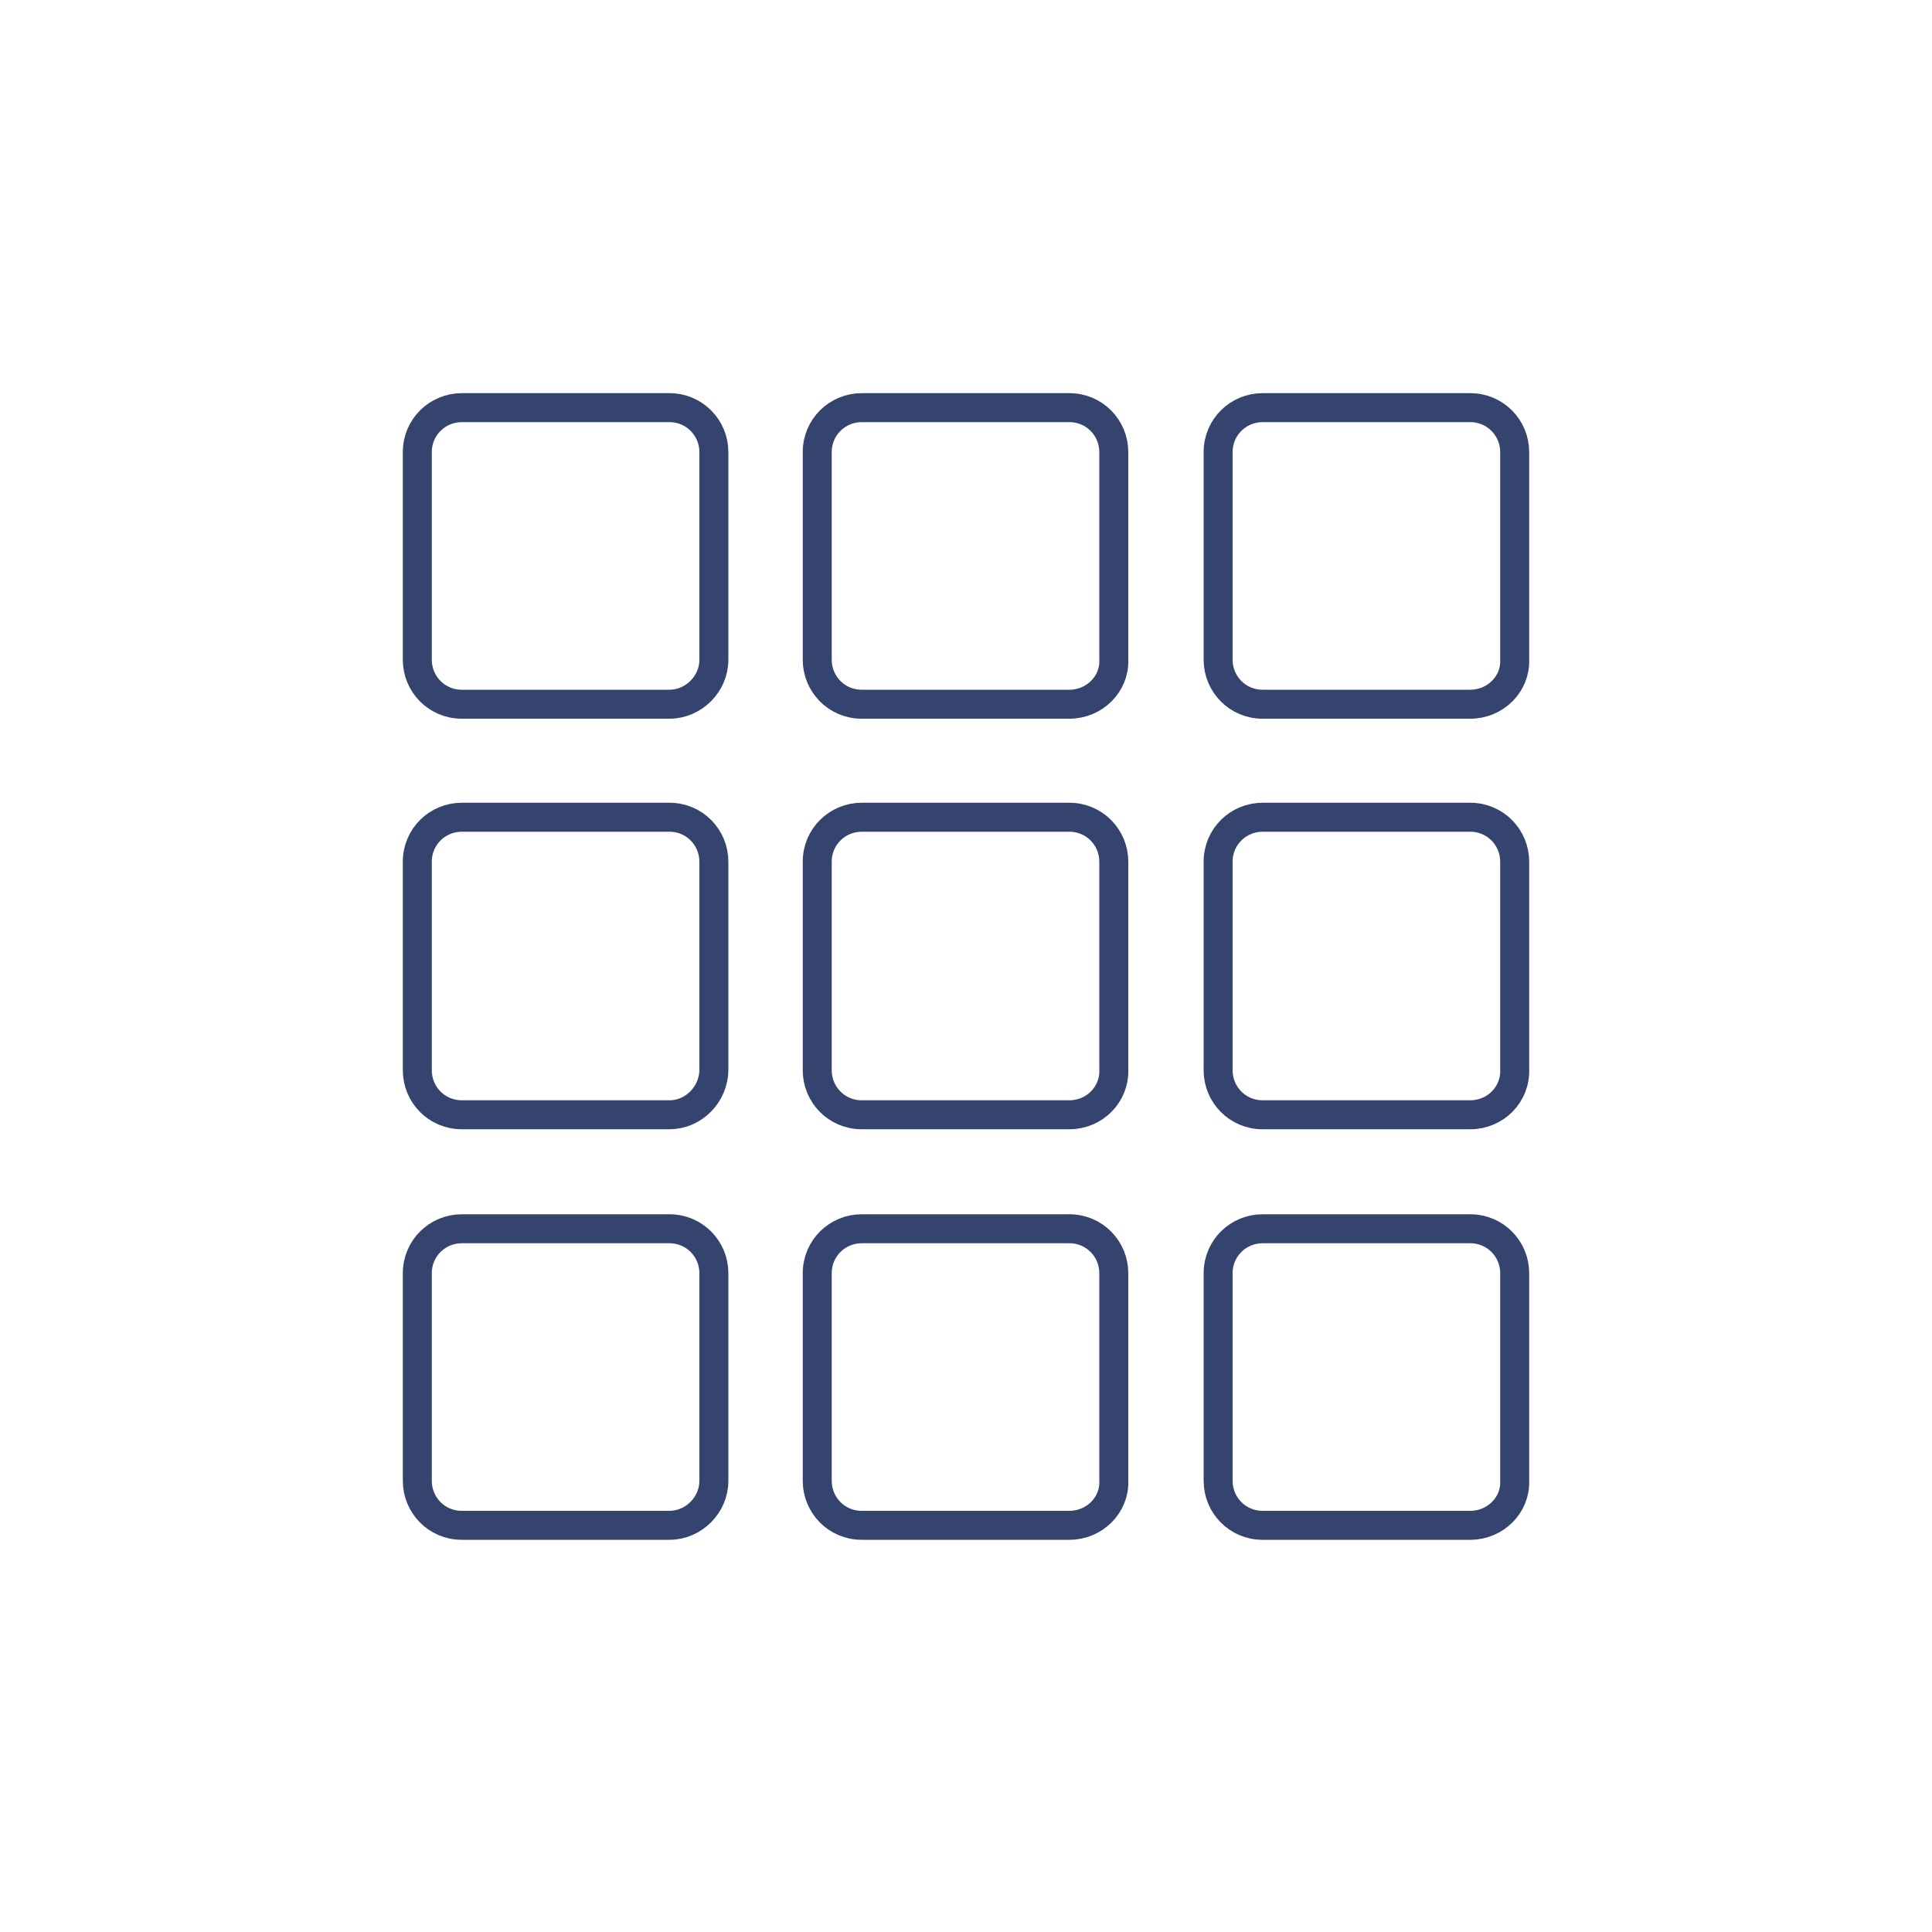
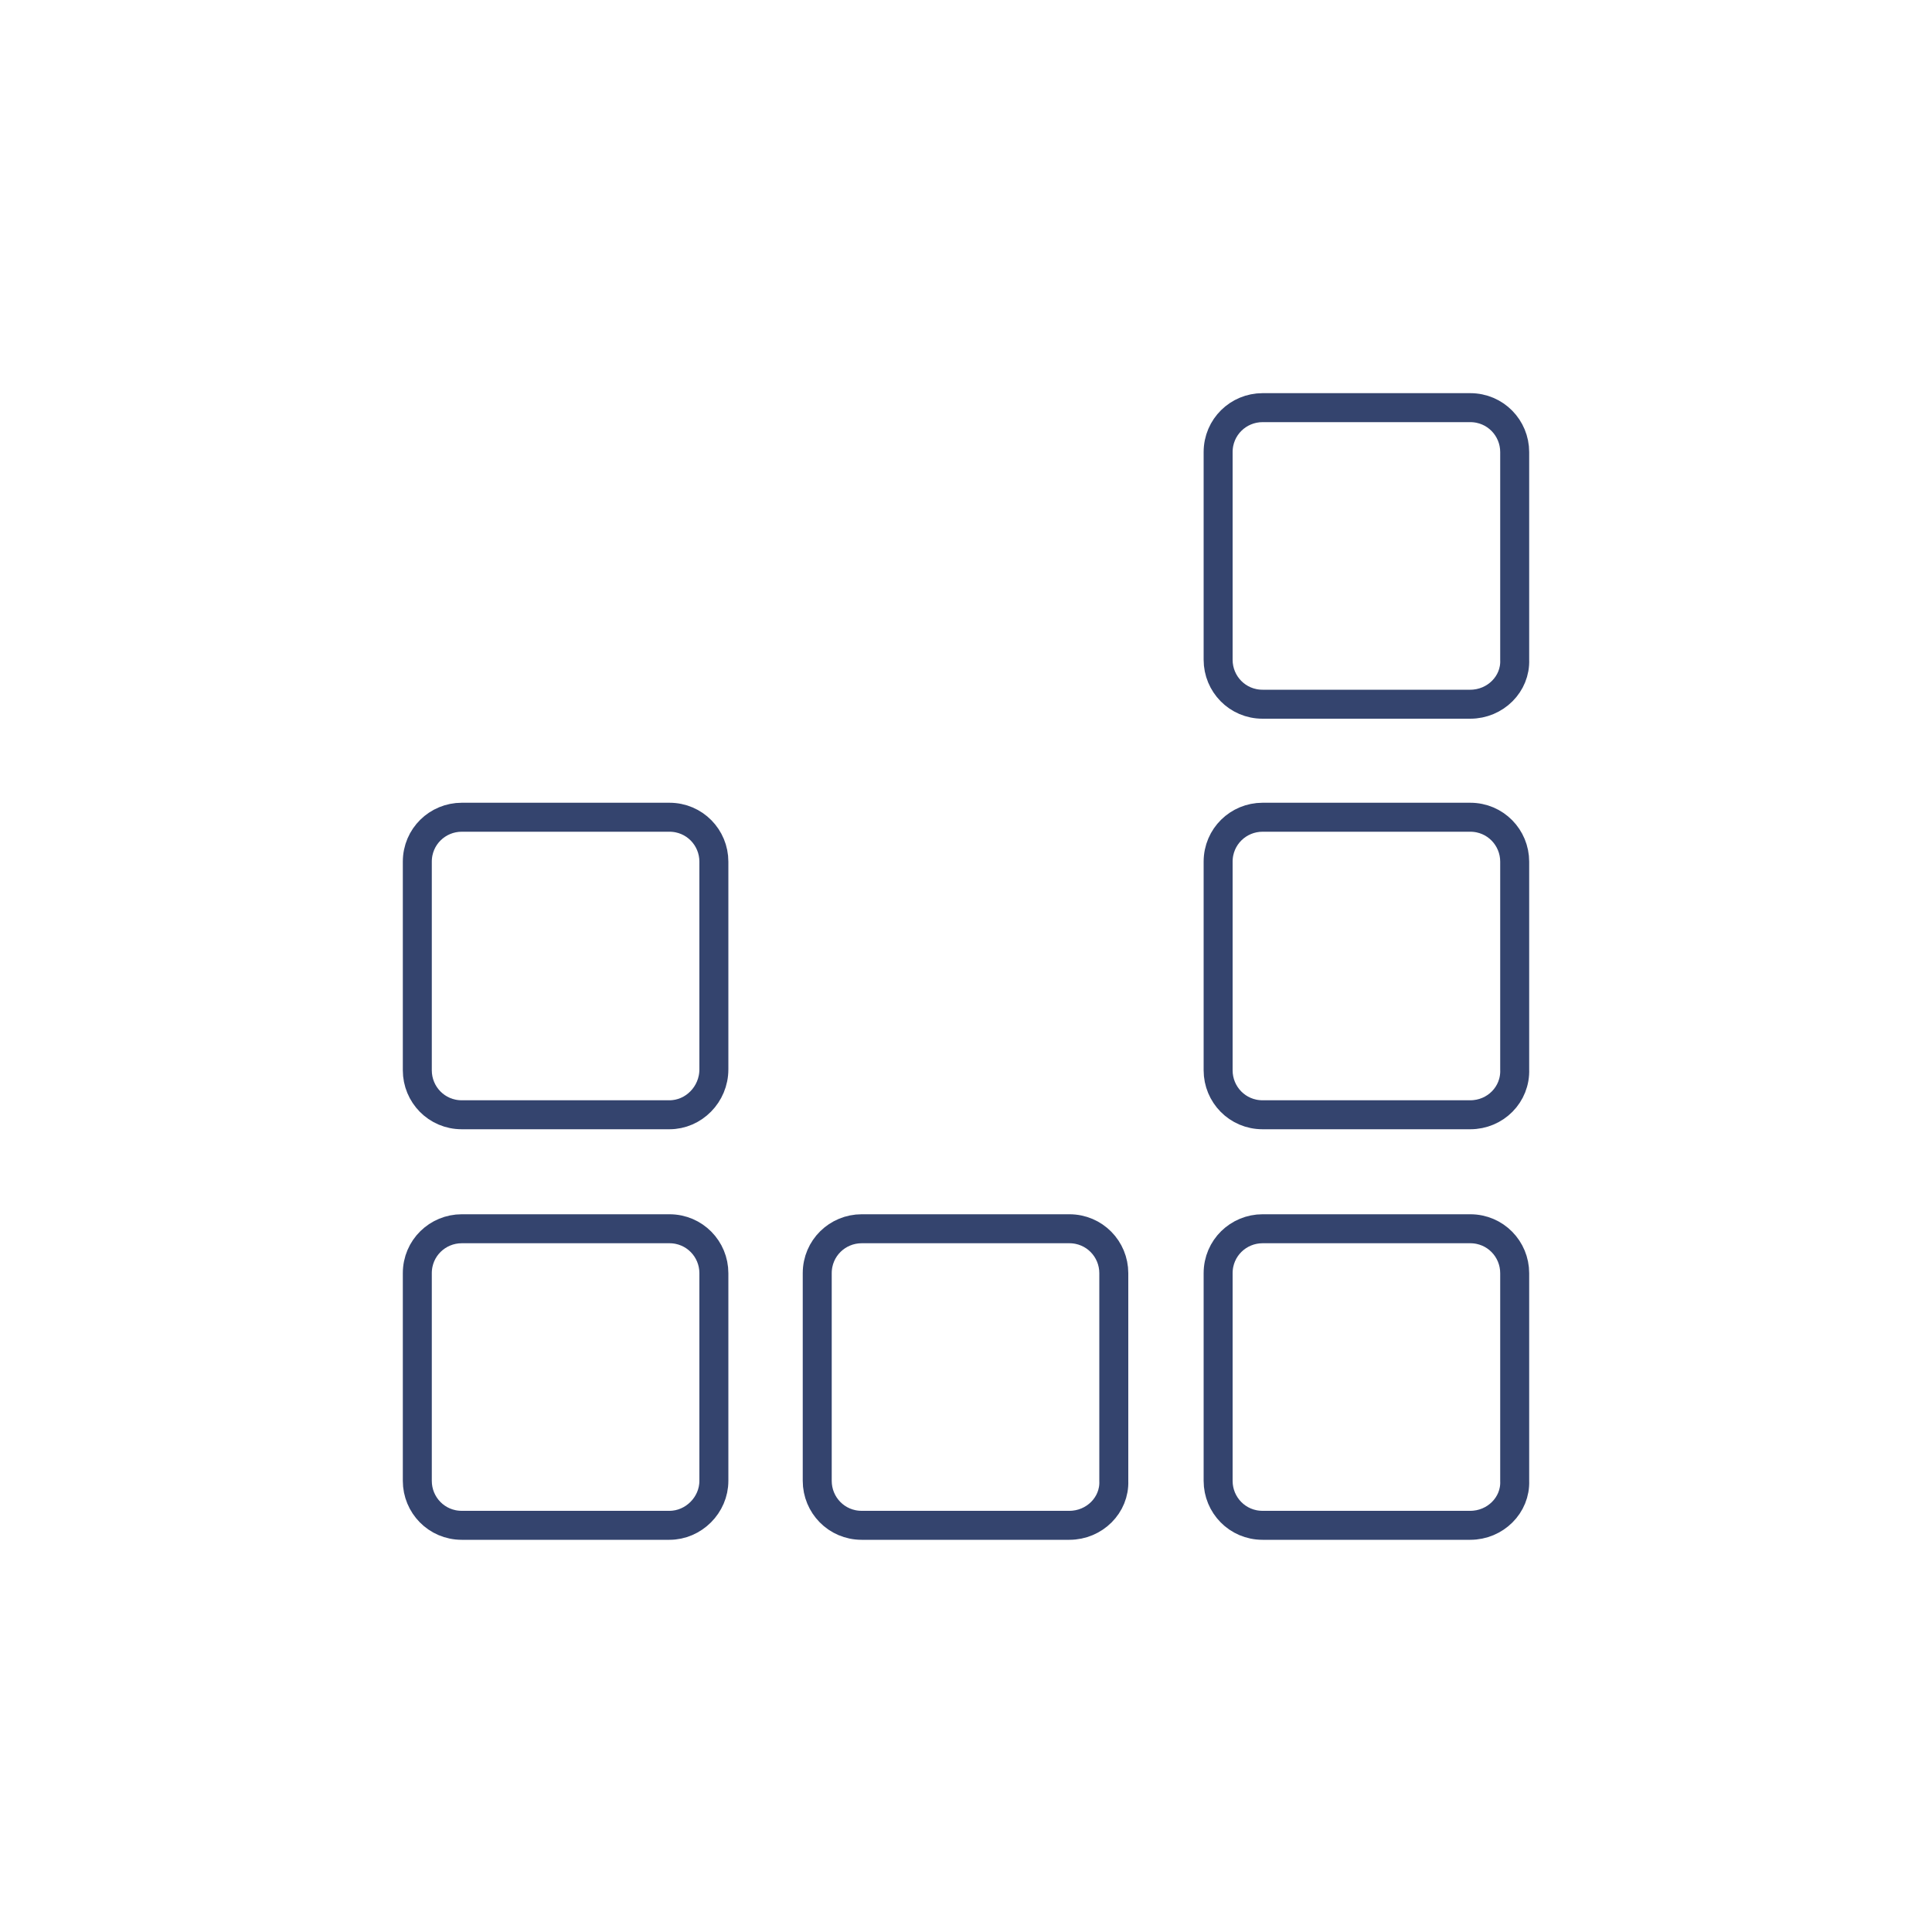
<svg xmlns="http://www.w3.org/2000/svg" version="1.1" id="Layer_1" x="0px" y="0px" viewBox="0 0 200 200" style="enable-background:new 0 0 200 200;" xml:space="preserve">
  <style type="text/css">
	.st0{fill:none;stroke:#34446E;stroke-width:3;stroke-miterlimit:10;}
</style>
  <g id="Layer_3">
-     <path class="st0" d="M69.3,72.9H47.8c-2.6,0-4.6-2.1-4.6-4.6V46.8c0-2.6,2.1-4.6,4.6-4.6h21.5c2.6,0,4.6,2.1,4.6,4.6v21.5   C73.9,70.8,71.8,72.9,69.3,72.9L69.3,72.9z" />
-     <path class="st0" d="M110.7,72.9H89.2c-2.6,0-4.6-2.1-4.6-4.6V46.8c0-2.6,2.1-4.6,4.6-4.6h21.5c2.6,0,4.6,2.1,4.6,4.6c0,0,0,0,0,0   v21.5C115.4,70.8,113.3,72.9,110.7,72.9L110.7,72.9z" />
    <path class="st0" d="M152.2,72.9h-21.5c-2.6,0-4.6-2.1-4.6-4.6c0,0,0,0,0,0V46.8c0-2.6,2.1-4.6,4.6-4.6h21.5c2.6,0,4.6,2.1,4.6,4.6   c0,0,0,0,0,0v21.5C156.9,70.8,154.8,72.9,152.2,72.9C152.2,72.9,152.2,72.9,152.2,72.9z" />
    <path class="st0" d="M69.3,115.4H47.8c-2.6,0-4.6-2.1-4.6-4.6V89.2c0-2.6,2.1-4.6,4.6-4.6h21.5c2.6,0,4.6,2.1,4.6,4.6v21.5   C73.9,113.3,71.8,115.4,69.3,115.4L69.3,115.4z" />
-     <path class="st0" d="M110.7,115.4H89.2c-2.6,0-4.6-2.1-4.6-4.6V89.2c0-2.6,2.1-4.6,4.6-4.6h21.5c2.6,0,4.6,2.1,4.6,4.6c0,0,0,0,0,0   v21.5C115.4,113.3,113.3,115.4,110.7,115.4L110.7,115.4z" />
    <path class="st0" d="M152.2,115.4h-21.5c-2.6,0-4.6-2.1-4.6-4.6v0V89.2c0-2.6,2.1-4.6,4.6-4.6l0,0h21.5c2.6,0,4.6,2.1,4.6,4.6   c0,0,0,0,0,0v21.5C156.9,113.3,154.8,115.4,152.2,115.4C152.2,115.4,152.2,115.4,152.2,115.4z" />
    <path class="st0" d="M69.3,157.9H47.8c-2.6,0-4.6-2.1-4.6-4.6v-21.5c0-2.6,2.1-4.6,4.6-4.6h21.5c2.6,0,4.6,2.1,4.6,4.6v21.5   C73.9,155.8,71.8,157.9,69.3,157.9L69.3,157.9z" />
    <path class="st0" d="M110.7,157.9H89.2c-2.6,0-4.6-2.1-4.6-4.6v-21.5c0-2.6,2.1-4.6,4.6-4.6h21.5c2.6,0,4.6,2.1,4.6,4.6v0v21.5   C115.4,155.8,113.3,157.9,110.7,157.9L110.7,157.9z" />
    <path class="st0" d="M152.2,157.9h-21.5c-2.6,0-4.6-2.1-4.6-4.6v0v-21.5c0-2.6,2.1-4.6,4.6-4.6h21.5c2.6,0,4.6,2.1,4.6,4.6v0v21.5   C156.9,155.8,154.8,157.9,152.2,157.9C152.2,157.9,152.2,157.9,152.2,157.9z" />
  </g>
</svg>